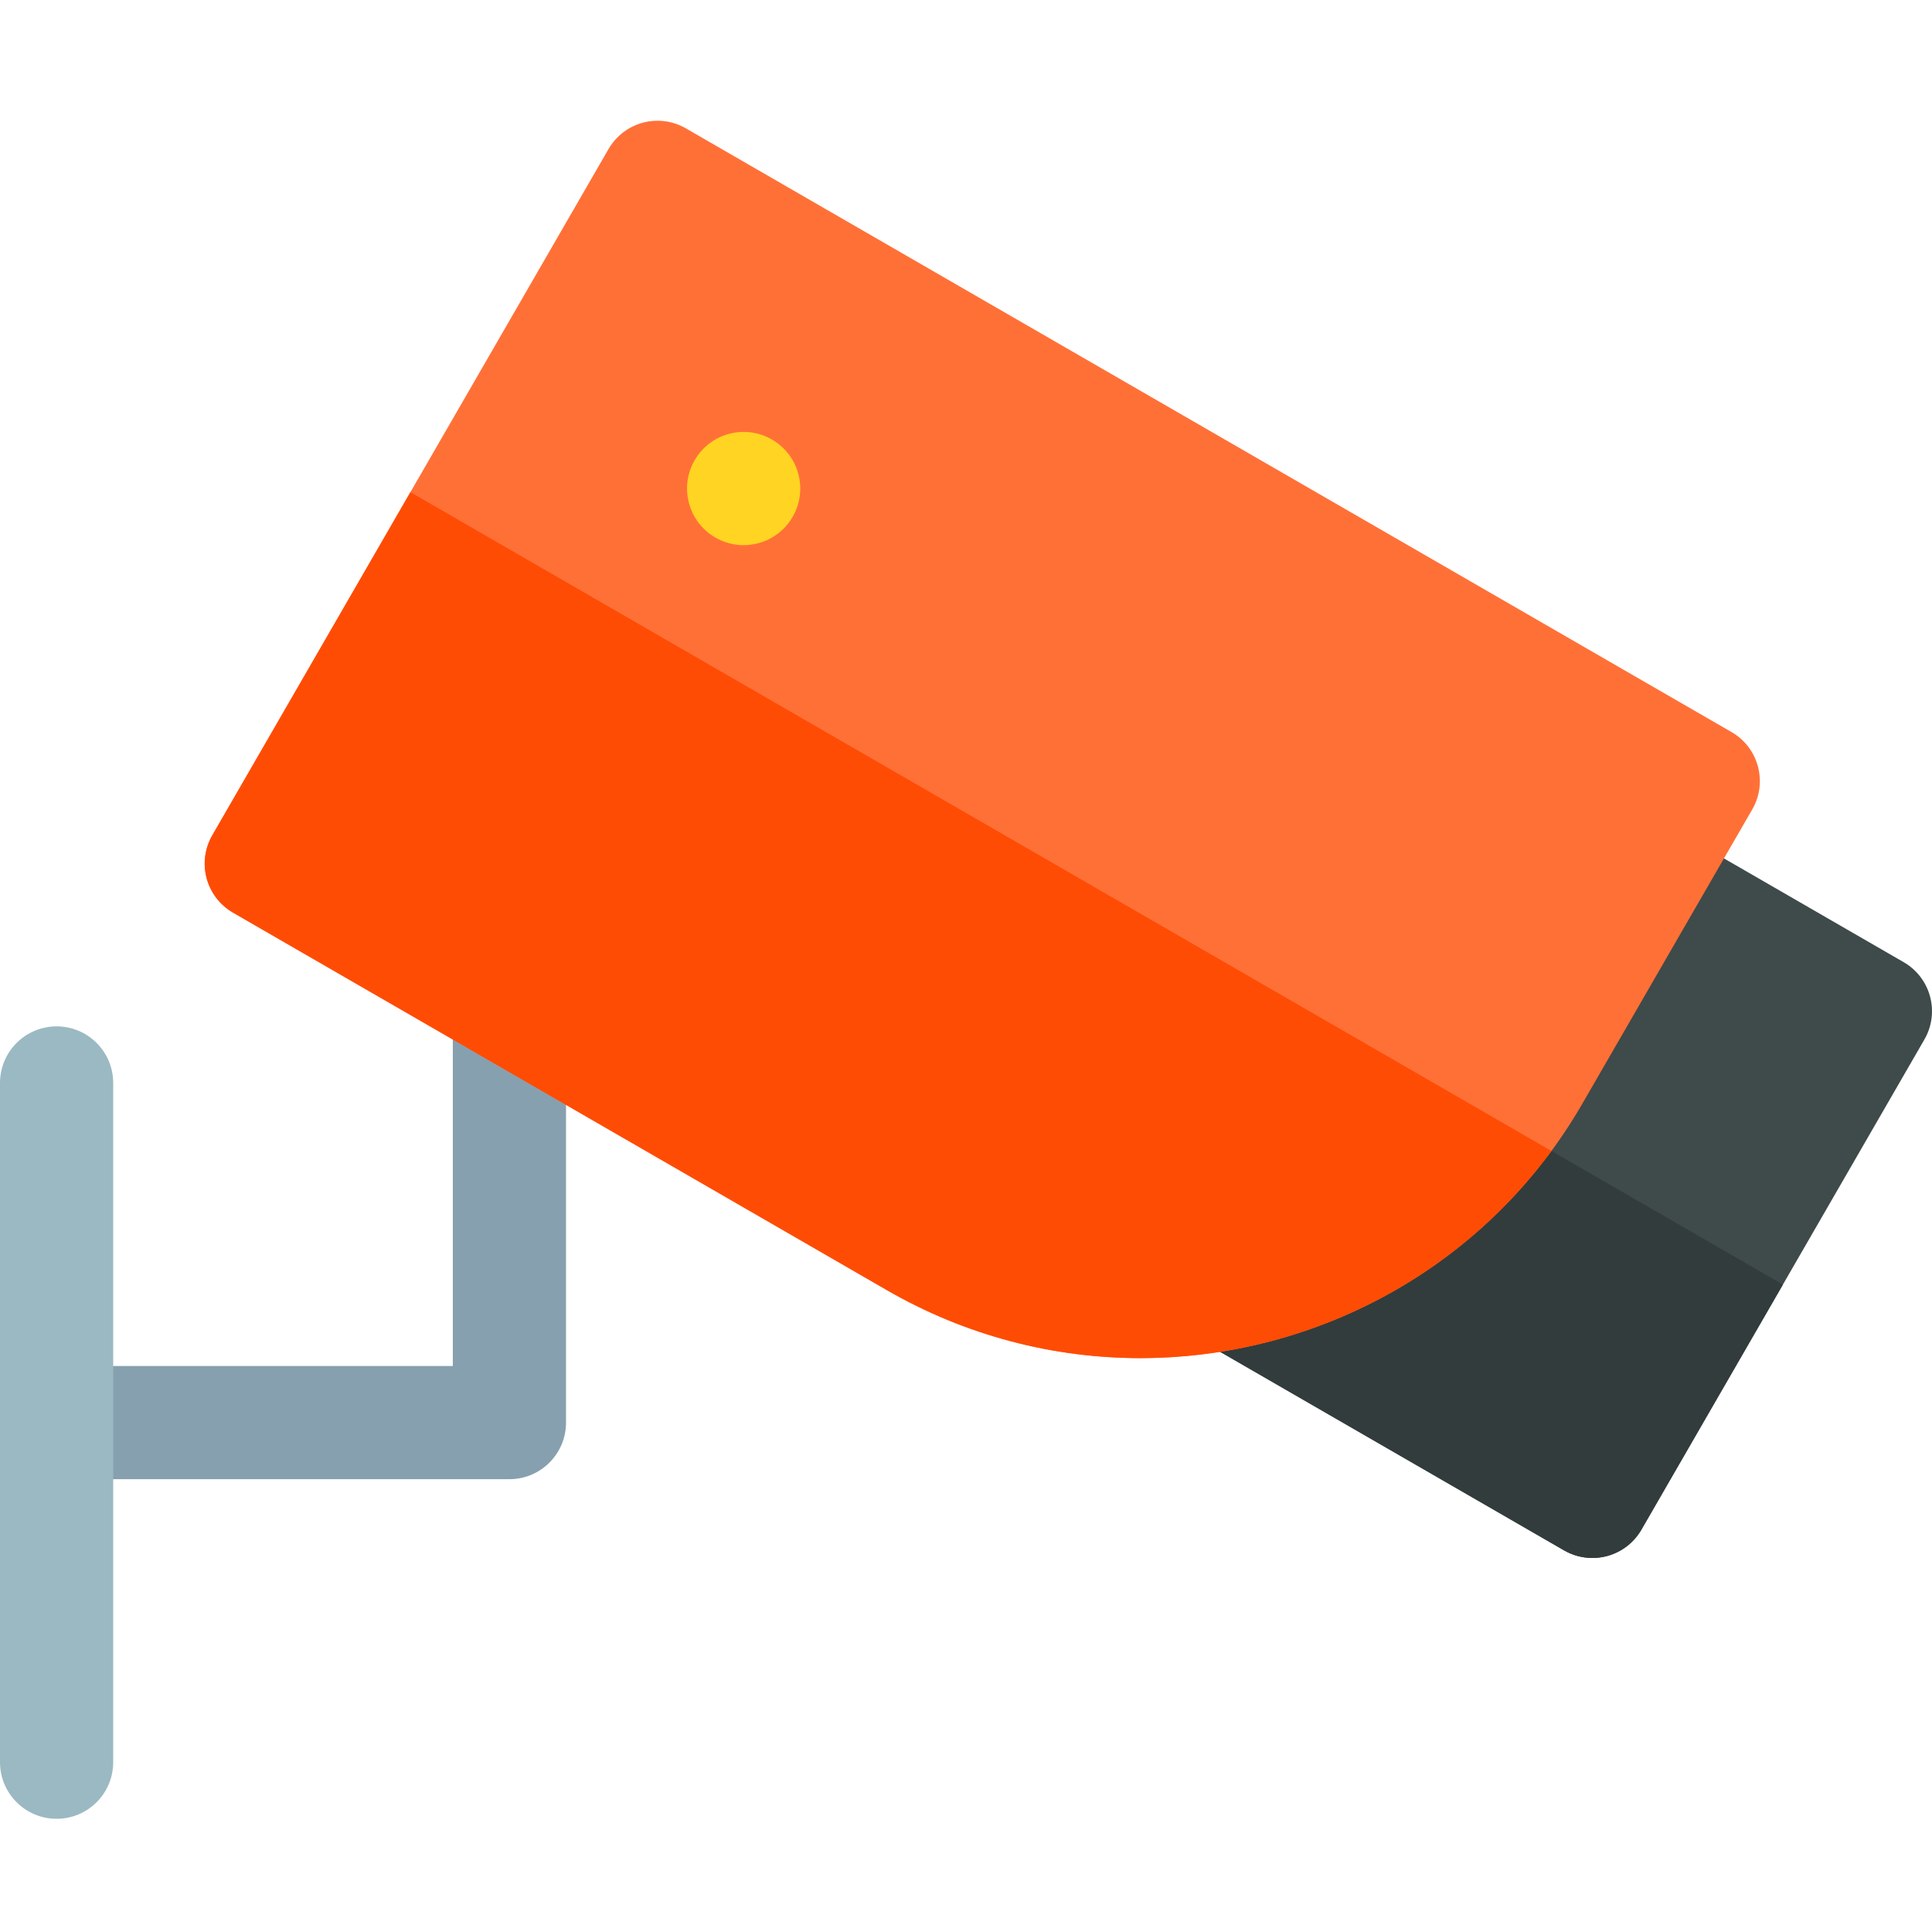
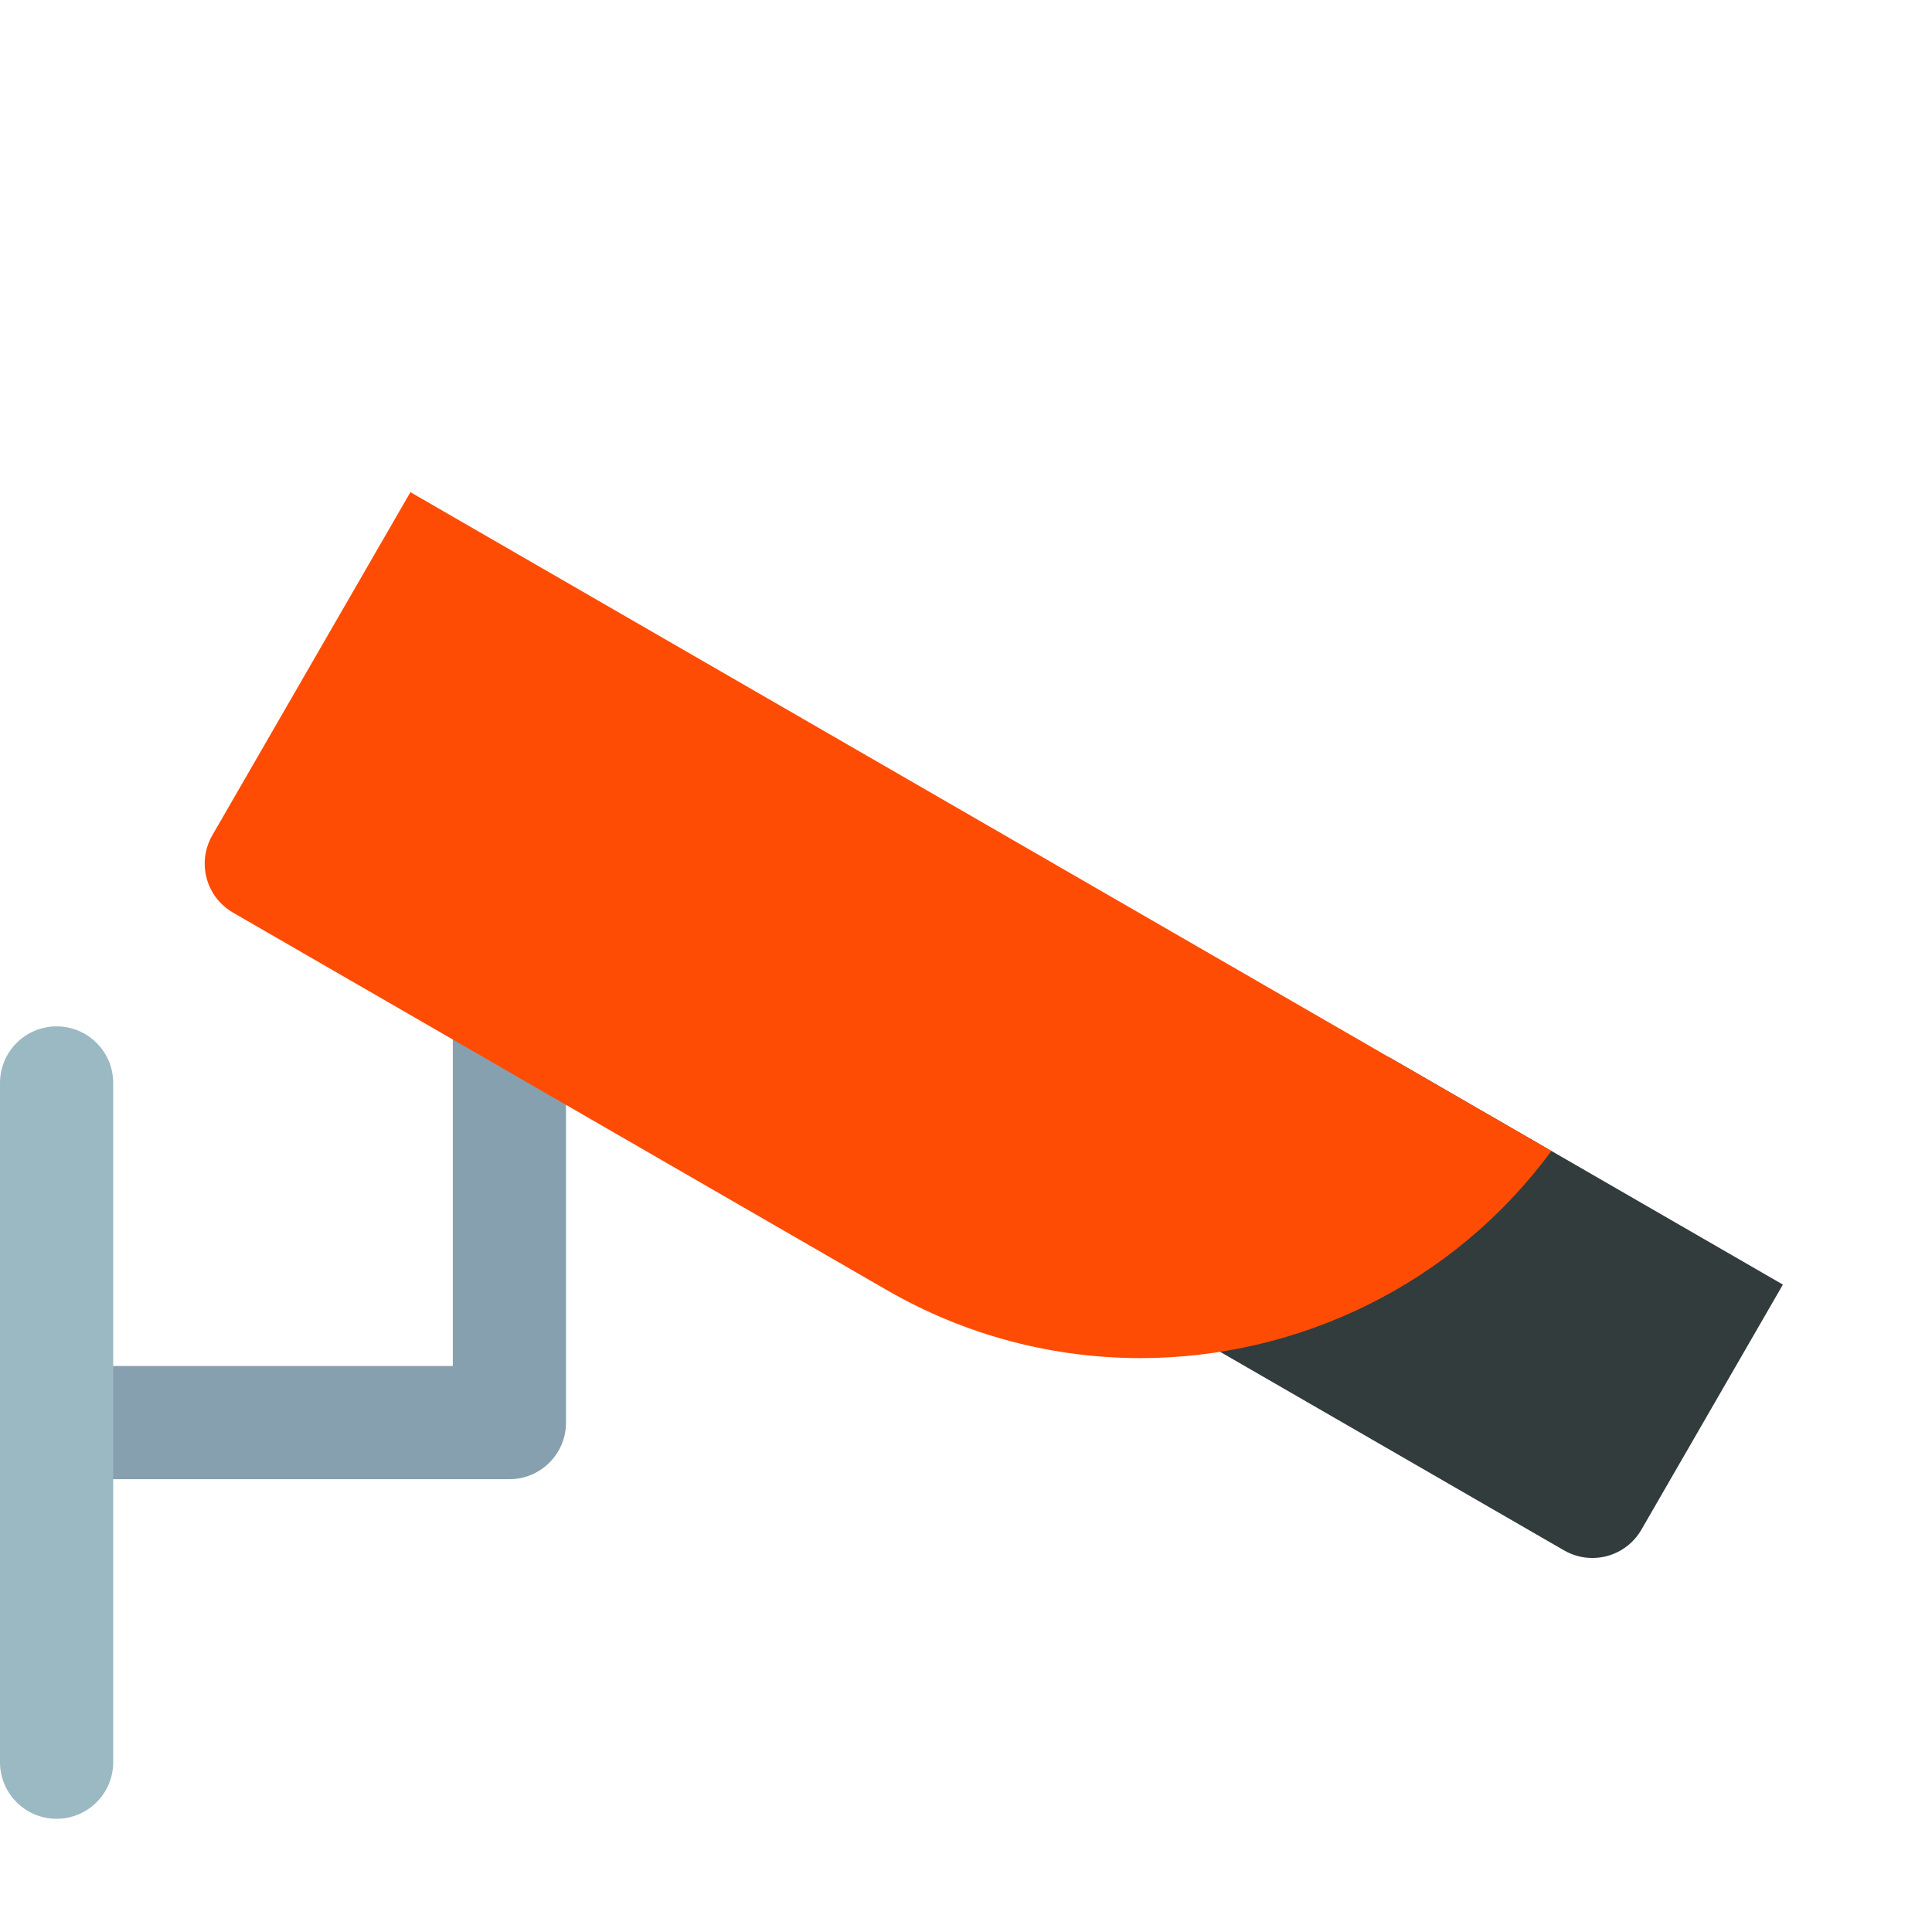
<svg xmlns="http://www.w3.org/2000/svg" height="511pt" viewBox="0 -31 512 511" width="511pt">
-   <path d="m509.988 243.977c1.992-3.441 2.531-7.539 1.5-11.379-1.027-3.844-3.543-7.121-6.988-9.109l-60.621-35c-7.176-4.145-16.352-1.684-20.492 5.488l-110.191 109.586c-4.145 7.176-1.688 16.348 5.488 20.492l95.816 55.316c2.301 1.328 4.891 2.012 7.5 2.012 1.301 0 2.605-.168 3.883-.512 3.84-1.031 7.117-3.543 9.105-6.988zm0 0" fill="#3f4a4a" />
  <path d="m135 360.5h-120c-8.285 0-15-6.719-15-15 0-8.285 6.715-15 15-15h105v-95.176c0-8.285 6.715-15 15-15s15 6.715 15 15v110.176c0 8.281-6.715 15-15 15zm0 0" fill="#87a0af" />
  <path d="m15 450.5c-8.285 0-15-6.719-15-15v-180c0-8.285 6.715-15 15-15s15 6.715 15 15v180c0 8.281-6.715 15-15 15zm0 0" fill="#9bb9c3" />
  <path d="m368.289 248.77-55.094 54.793c-4.145 7.176-1.688 16.348 5.488 20.492l95.816 55.316c2.301 1.328 4.891 2.012 7.5 2.012 1.301 0 2.605-.168 3.883-.512 3.84-1.031 7.117-3.543 9.105-6.988l37.5-64.953zm0 0" fill="#323c3c" />
-   <path d="m302.227 328.414c-22.891 0-46.062-5.816-67.273-18.062l-173.203-100c-3.445-1.988-5.961-5.266-6.988-9.105-1.031-3.844-.492-7.938 1.5-11.383l105-181.863c1.988-3.445 5.262-5.961 9.105-6.992 3.844-1.023 7.938-.488 11.383 1.5l277.129 160c7.176 4.145 9.633 13.316 5.488 20.492l-45 77.941c-24.973 43.258-70.449 67.473-117.141 67.473zm0 0" fill="#ff7037" />
-   <path d="m204.574 84.977c-7.176-4.145-16.348-1.688-20.488 5.488-4.145 7.176-1.688 16.348 5.488 20.488 7.176 4.145 16.348 1.688 20.488-5.488 4.145-7.176 1.688-16.348-5.488-20.488zm0 0" fill="#ffd422" />
  <path d="m108.762 98.93-52.5 90.934c-1.992 3.445-2.531 7.539-1.5 11.383s3.543 7.117 6.988 9.105l173.207 100c21.207 12.246 44.383 18.062 67.273 18.062 41.949 0 82.91-19.559 108.91-54.906zm0 0" fill="#ff4c04" />
</svg>